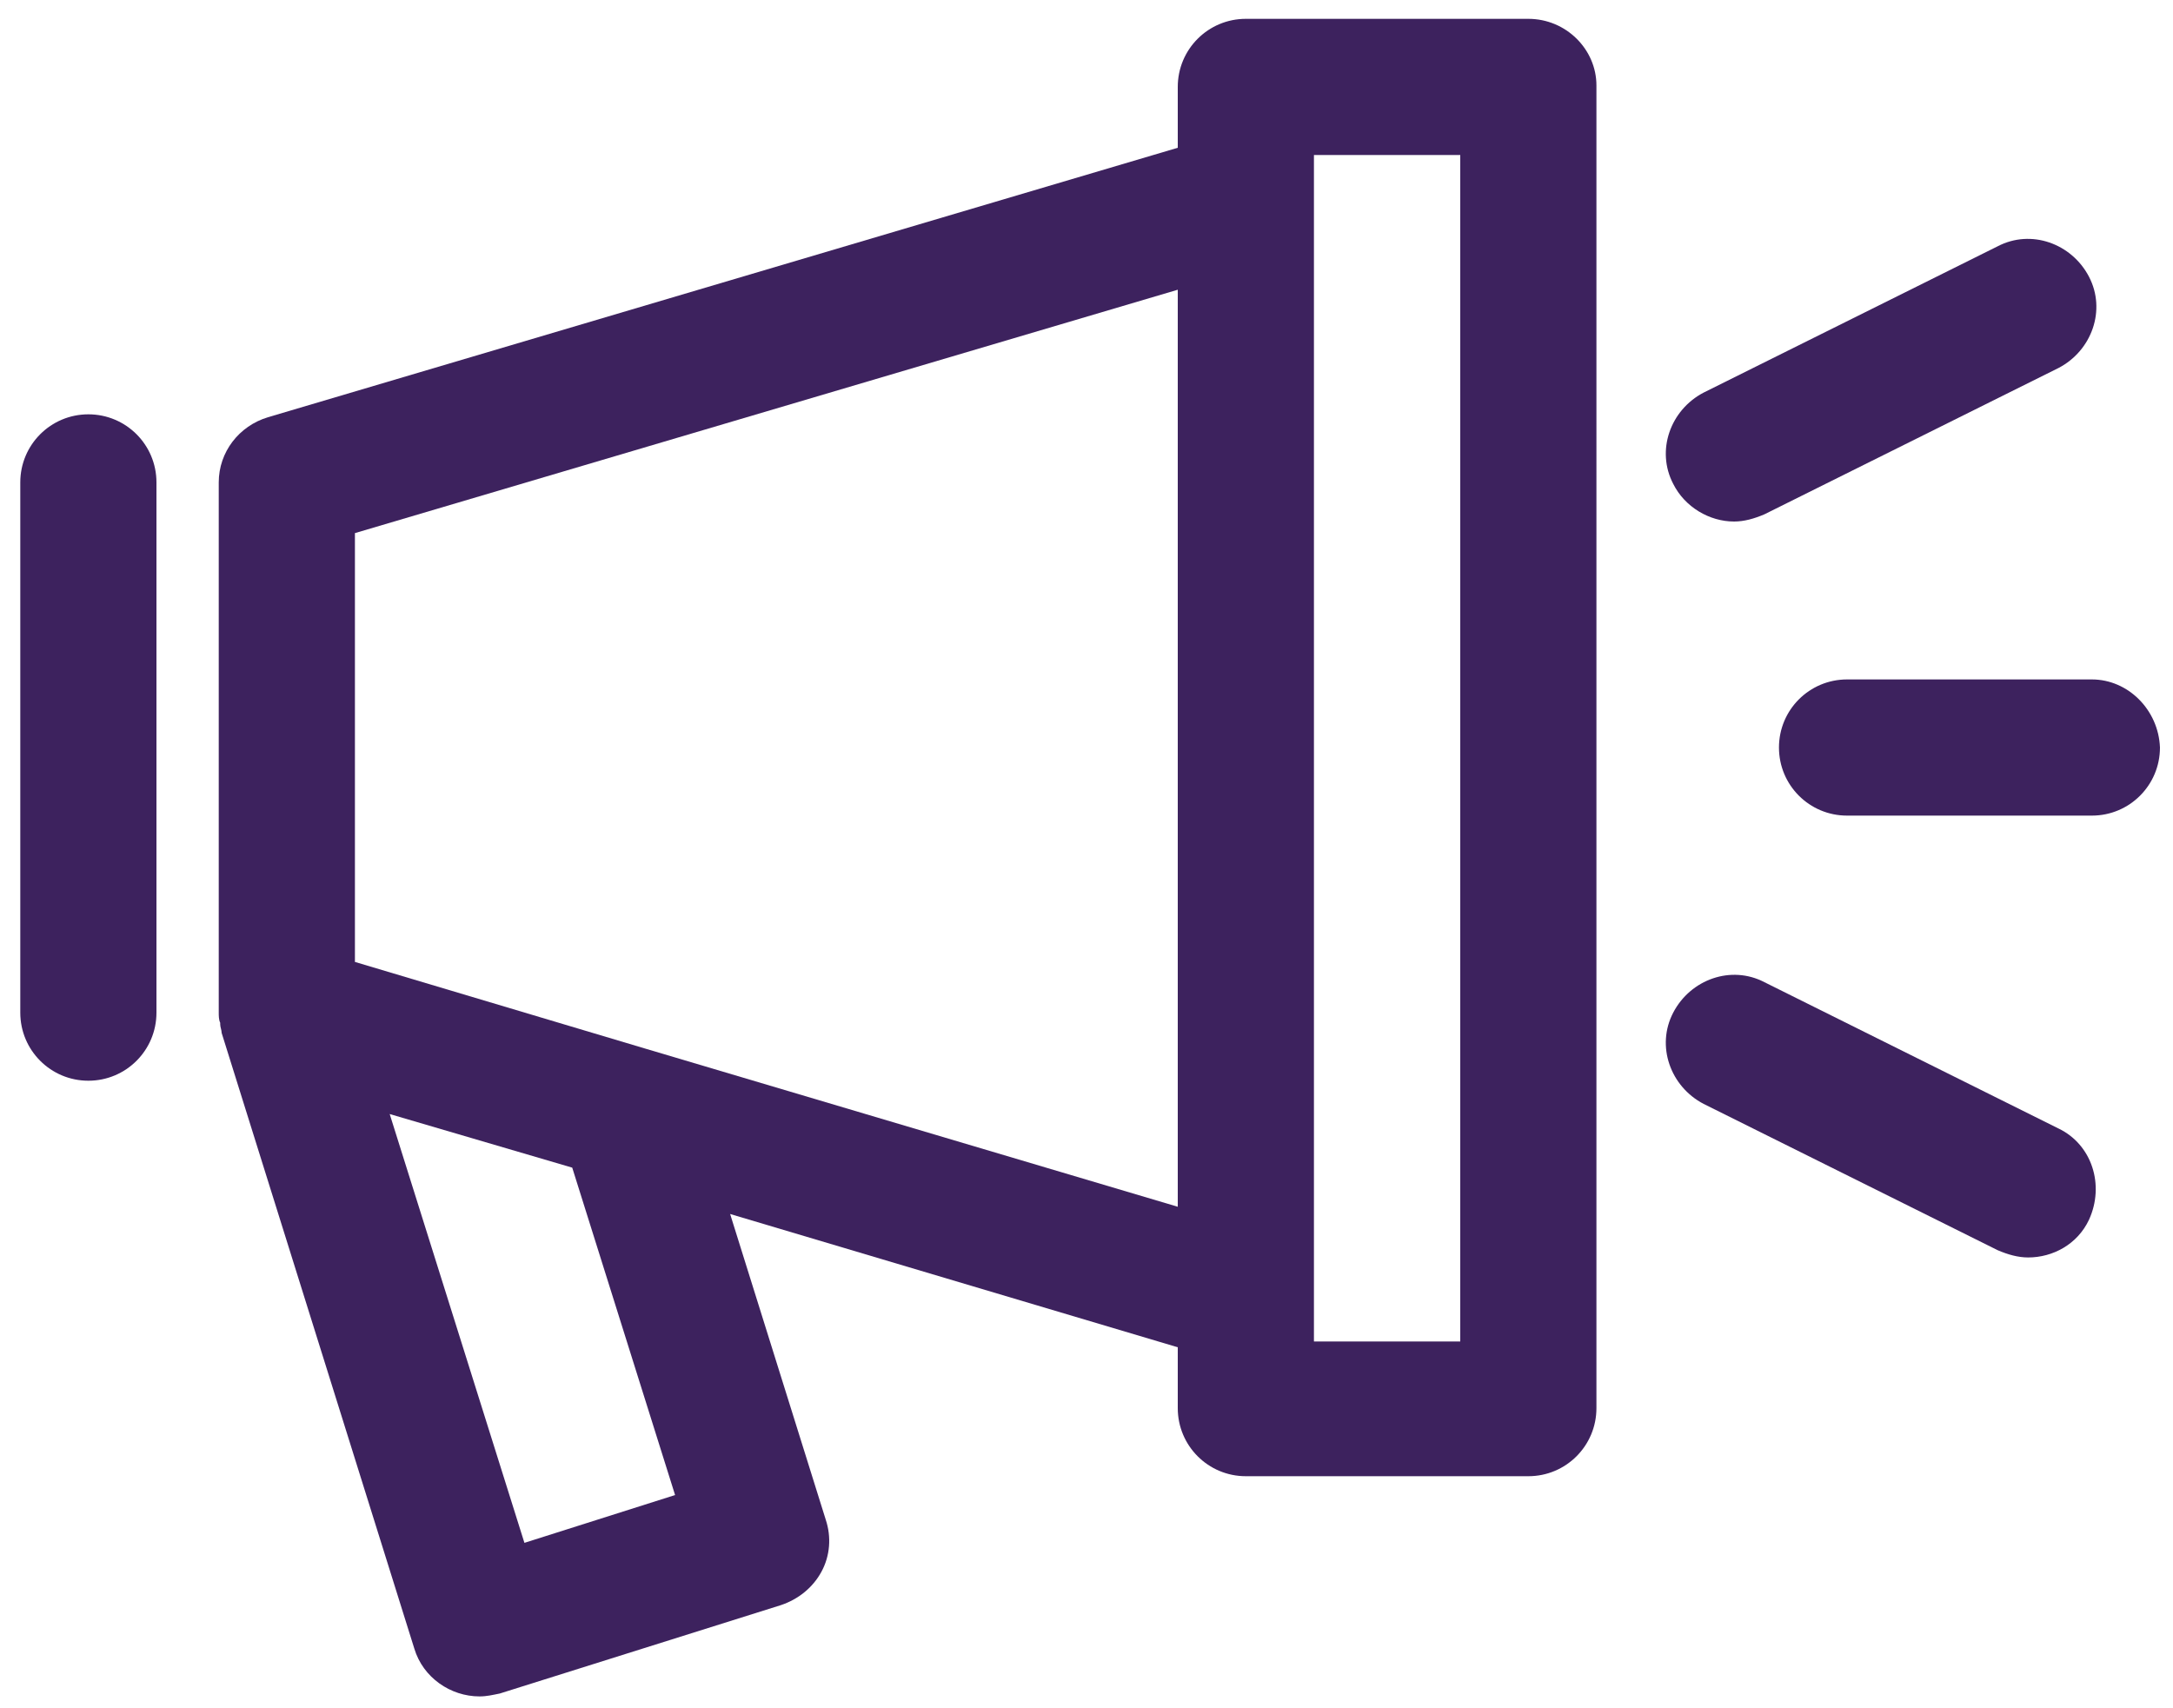
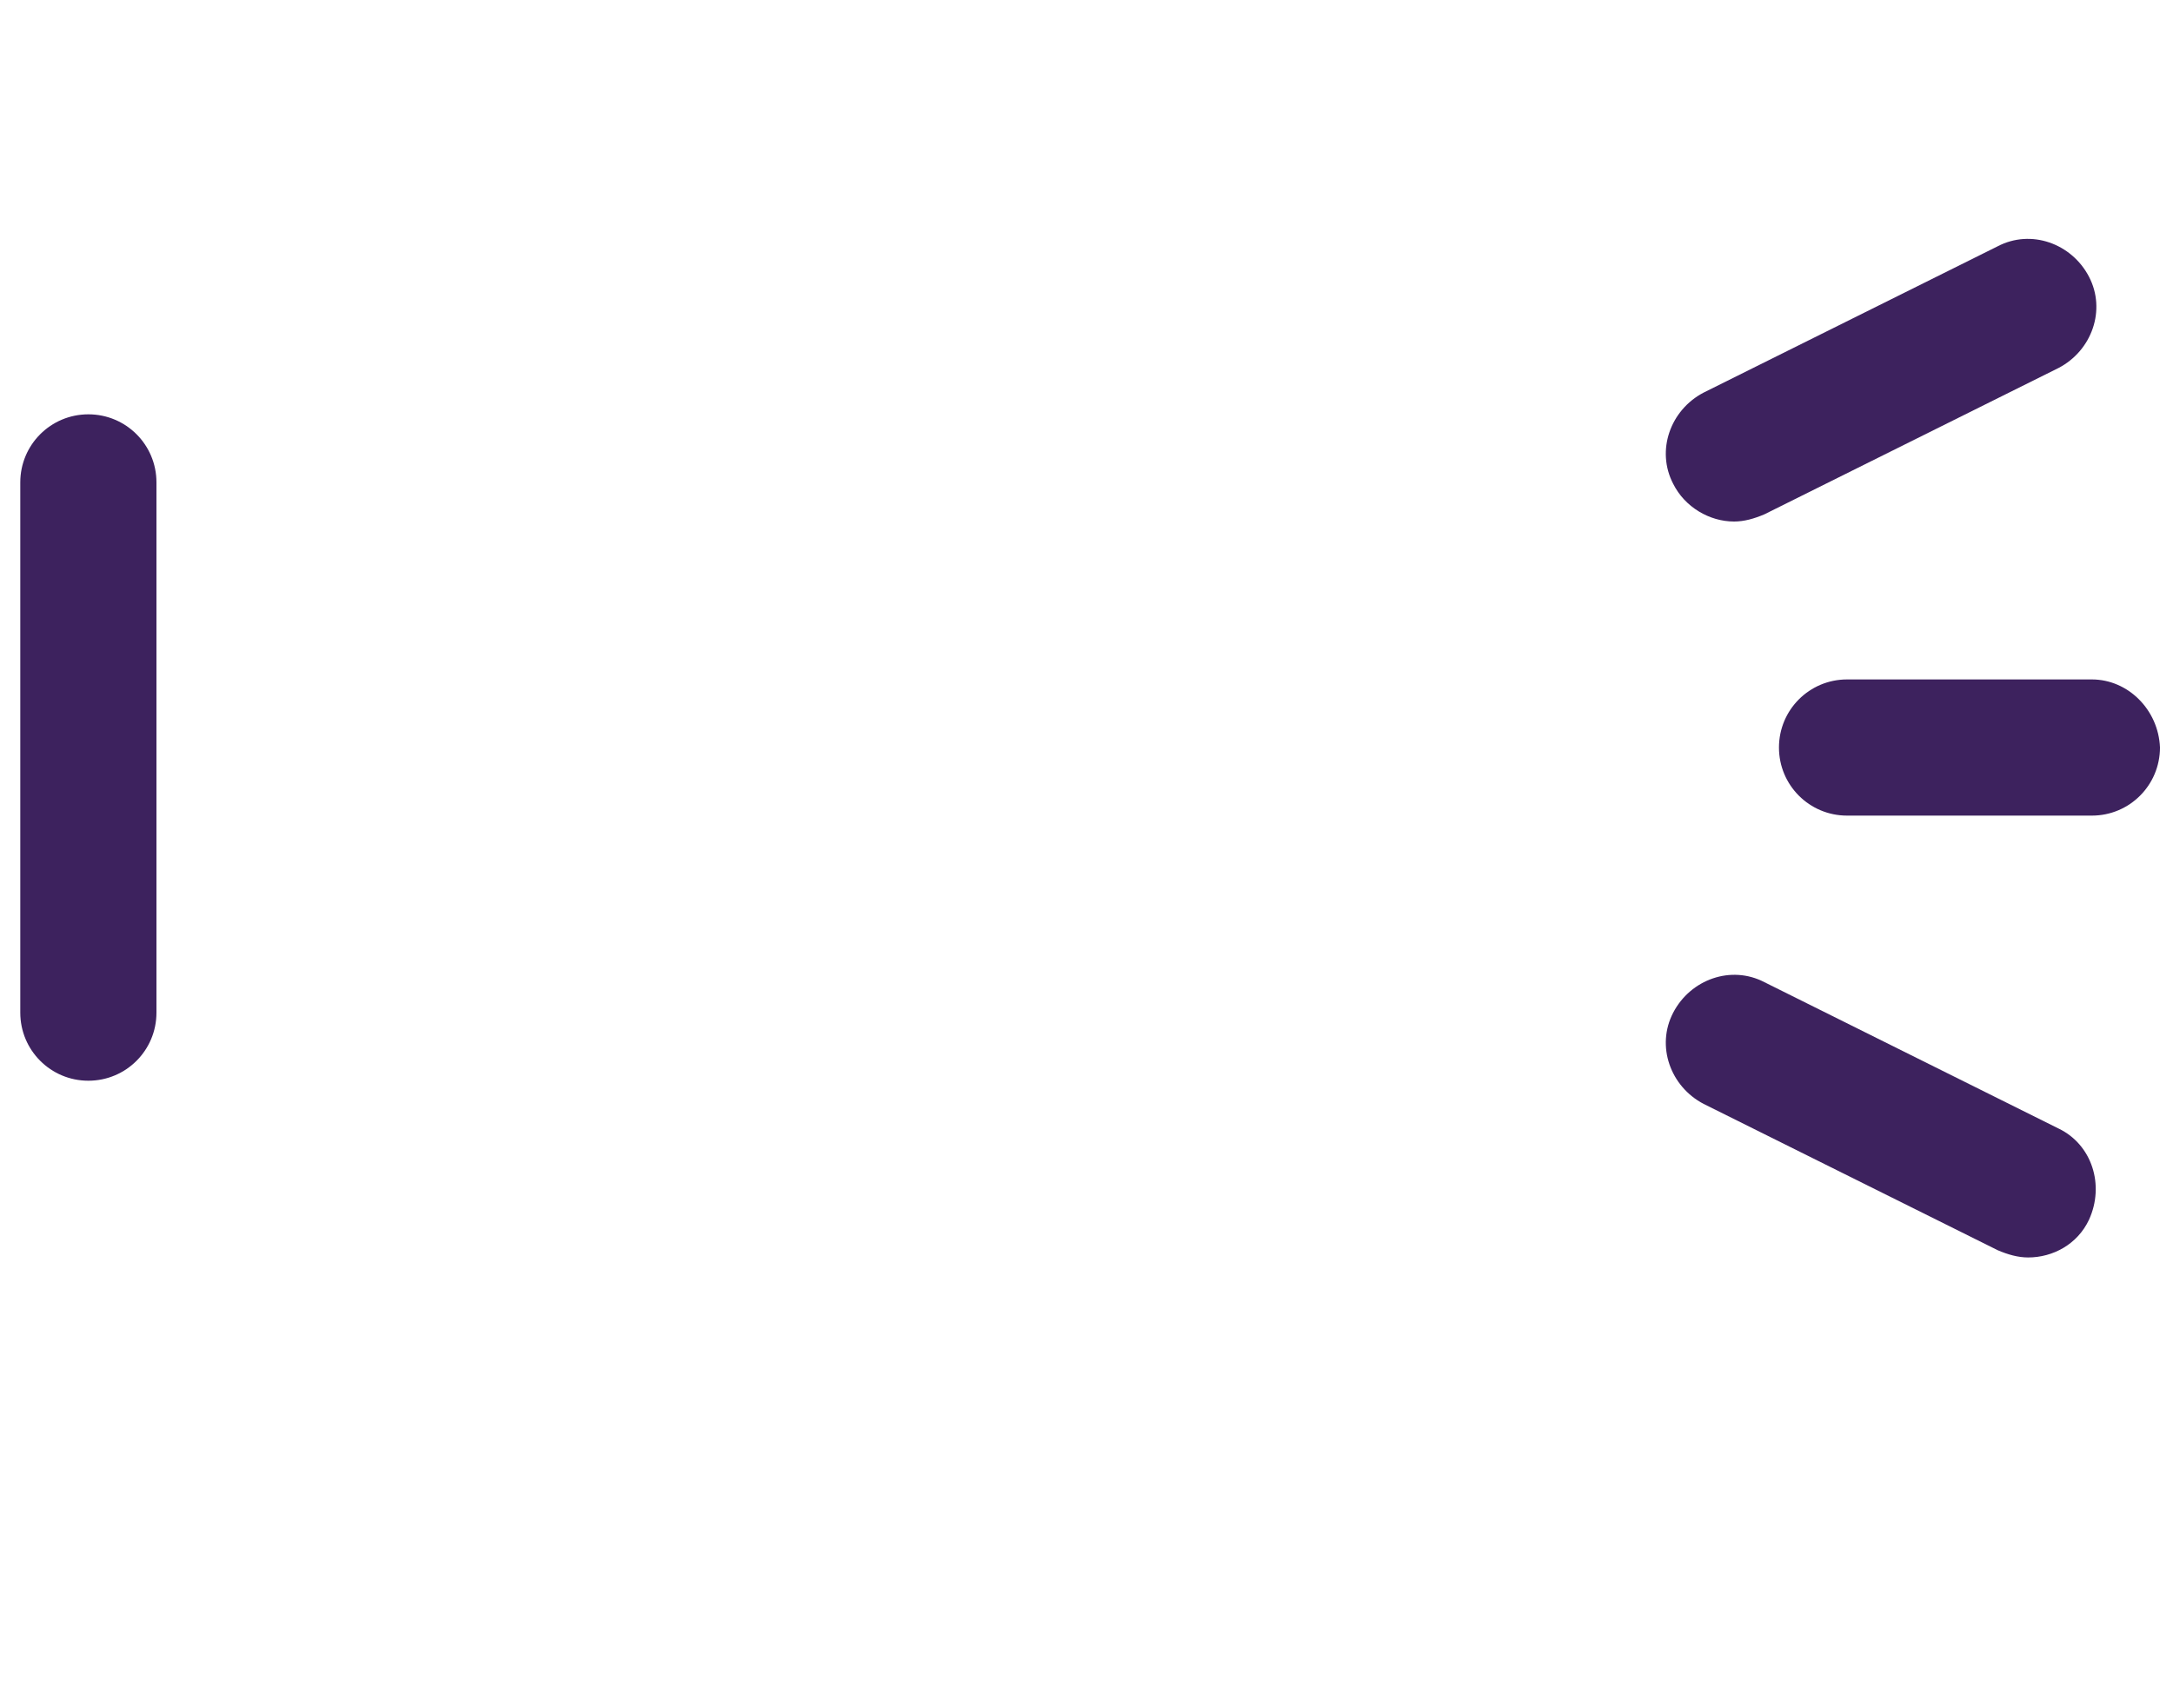
<svg xmlns="http://www.w3.org/2000/svg" version="1.1" id="Layer_1" x="0px" y="0px" viewBox="0 0 150 117.9" style="enable-background:new 0 0 150 117.9;" xml:space="preserve">
  <style type="text/css">
	.st0{display:none;fill:#FFFFFF;}
	.st1{display:none;fill:#3E235E;}
	.st2{fill:#3D225E;}
</style>
  <path class="st0" d="M145.7-10.4c-2.1,0-3.9,1.7-3.9,3.9V95.6c0,10.8-8.8,19.6-19.6,19.6h-94c-10.8,0-19.6-8.8-19.6-19.6V-14.6  h112.7v99.1c0,2.1,1.7,3.9,3.8,3.9c2.1,0,3.9-1.7,3.9-3.9v-103c0-2.1-1.7-3.8-3.9-3.8H4.9c-2.1,0-3.9,1.7-3.9,3.8v114  c0,15,12.2,27.3,27.3,27.3h94c15,0,27.3-12.2,27.3-27.3V-6.6C149.6-8.7,147.8-10.4,145.7-10.4" />
  <path class="st0" d="M106.6,7.6c2.1,0,3.9-1.7,3.9-3.9c0-2.1-1.7-3.8-3.9-3.8H22.7c-2.1,0-3.9,1.7-3.9,3.8s1.7,3.9,3.9,3.9H106.6z" />
  <path class="st0" d="M106.6,78.3H22.7c-2.1,0-3.9,1.7-3.9,3.9c0,2.1,1.7,3.8,3.9,3.8h83.9c2.1,0,3.9-1.7,3.9-3.8  C110.4,80.1,108.7,78.3,106.6,78.3" />
  <path class="st0" d="M106.6,98H36c-2.1,0-3.8,1.7-3.8,3.9c0,2.1,1.7,3.8,3.8,3.8h70.6c2.1,0,3.9-1.7,3.9-3.8  C110.5,99.8,108.7,98,106.6,98" />
  <path class="st0" d="M17.6,21v41.6c0,2.1,1.7,3.8,3.8,3.8h41.8c2.1,0,3.9-1.7,3.9-3.8V21c0-2.1-1.7-3.8-3.9-3.8H21.4  C19.3,17.2,17.6,18.9,17.6,21 M25.3,24.9h34.1v33.9H25.3V24.9z" />
  <path class="st0" d="M108.7,21H81c-2.1,0-3.9,1.7-3.9,3.9c0,2.1,1.7,3.8,3.9,3.8h27.7c2.1,0,3.9-1.7,3.9-3.8  C112.5,22.8,110.8,21,108.7,21" />
  <path class="st0" d="M108.7,38.4H81c-2.1,0-3.9,1.7-3.9,3.9c0,2.1,1.7,3.8,3.9,3.8h27.7c2.1,0,3.9-1.7,3.9-3.8  C112.5,40.1,110.8,38.4,108.7,38.4" />
  <path class="st0" d="M112.5,60.7c0-2.1-1.7-3.9-3.9-3.9H81c-2.1,0-3.8,1.7-3.8,3.9c0,2.1,1.7,3.9,3.8,3.9h27.7  C110.8,64.6,112.5,62.8,112.5,60.7" />
  <path class="st1" d="M30.9-23.5c-12.2,0-22.1,9.9-22.1,22.1s9.9,22.1,22.1,22.1S53,10.8,53-1.4C53.1-13.6,43.1-23.5,30.9-23.5   M30.9,13.4c-8.2,0-14.8-6.6-14.8-14.8s6.6-14.8,14.8-14.8S45.7-9.6,45.7-1.4C45.7,6.8,39.1,13.4,30.9,13.4" />
  <path class="st1" d="M141.7,13.4H67.8c-4.1,0-7.4,3.3-7.4,7.4v5.6l7.4,3.7v-9.3h73.8v59.1H67.8V71l-7.4-1.8v10.6  c0,4.1,3.3,7.4,7.4,7.4h30.4l-18.8,31.3c-1.1,1.7-0.5,4,1.3,5.1c1.7,1.1,4,0.5,5.1-1.3l15.3-25.5v23.6c0,2,1.7,3.7,3.7,3.7  s3.7-1.7,3.7-3.7V96.8l15.3,25.5c0.7,1.2,1.9,1.8,3.2,1.8c0.6,0,1.3-0.2,1.9-0.5c1.8-1,2.3-3.3,1.3-5.1l-18.8-31.3h30.4  c4.1,0,7.4-3.3,7.4-7.4v-59C149,16.7,145.7,13.4,141.7,13.4" />
  <path class="st1" d="M130.4,34.5c-0.6-2-2.6-3.1-4.6-2.5L80.3,45c-0.5-0.5-1.1-1-1.8-1.3L49,28.9c-1-0.5-2.2-0.8-3.3-0.8H16.2  c-3.6,0-6.6,2.6-7.3,6.1L1.5,74.8c-0.4,2.2,0.2,4.4,1.6,6.1s3.5,2.7,5.7,2.7h4.7l2.7,33.8c0.3,3.8,3.5,6.8,7.4,6.8h14.8  c3.8,0,6.9-2.8,7.3-6.6l6.5-58l21.3,5.3C74,65,74.6,65,75.2,65c1.6,0,3.2-0.5,4.5-1.6c1.8-1.4,2.8-3.5,2.8-5.8V52l45.3-12.9  C129.9,38.5,131,36.5,130.4,34.5 M75.2,57.7l-29.5-7.4l-7.4,66.4H23.6l-3.2-40.6H8.8l7.4-40.6h11.1V58c0,2,1.7,3.7,3.7,3.7  s3.7-1.7,3.7-3.7V35.5h11.1l29.5,14.8v7.4H75.2z" />
  <path class="st2" d="M6.1,28.6c-2.6,0-4.7,2.1-4.7,4.7v36.6c0,2.6,2.1,4.7,4.7,4.7s4.7-2.1,4.7-4.7V33.3  C10.8,30.7,8.7,28.6,6.1,28.6" />
-   <path class="st2" d="M105.5,1.3H86c-2.6,0-4.7,2.1-4.7,4.7v4.2L18.5,28.8c-2,0.6-3.4,2.4-3.4,4.5v36.6c0,0.2,0,0.5,0.1,0.7v0.1  c0,0.2,0.1,0.4,0.1,0.6l13.3,42.5c0.6,2,2.5,3.3,4.5,3.3c0.5,0,0.9-0.1,1.4-0.2l19.4-6.1c1.2-0.4,2.2-1.2,2.8-2.3  c0.6-1.1,0.7-2.4,0.3-3.6l-6.6-21.1L81.3,93v4.2c0,2.6,2.1,4.7,4.7,4.7h19.5c2.6,0,4.7-2.1,4.7-4.7V5.9  C110.2,3.4,108.1,1.3,105.5,1.3 M46.6,103.2l-10.4,3.3l-9.3-29.6l12.6,3.7L46.6,103.2z M44.6,72.4L44.6,72.4l-20.1-6V36.8L81.3,20  v63.3L44.6,72.4z M100.8,92.6H90.7v-3V13.7v-3h10.1C100.8,10.7,100.8,92.6,100.8,92.6z" />
  <path class="st2" d="M142.1,77.9l-20.3-10.1c-2.3-1.2-5.1-0.2-6.3,2.1c-1.2,2.3-0.2,5.1,2.1,6.3l20.3,10.1c0.7,0.3,1.4,0.5,2.1,0.5  c1.7,0,3.4-0.9,4.2-2.6C145.3,81.8,144.4,79,142.1,77.9" />
  <path class="st2" d="M119.7,36c0.7,0,1.4-0.2,2.1-0.5l20.3-10.1c2.3-1.2,3.3-4,2.1-6.3s-4-3.3-6.3-2.1l-20.3,10.1  c-2.3,1.2-3.3,4-2.1,6.3C116.3,35,118,36,119.7,36" />
  <path class="st2" d="M144.4,46.9h-16.9c-2.6,0-4.7,2.1-4.7,4.7c0,2.6,2.1,4.7,4.7,4.7h16.9c2.6,0,4.7-2.1,4.7-4.7  C149,49,146.9,46.9,144.4,46.9" />
-   <path class="st0" d="M138.9-13.8c-13.7-13.7-35.9-13.7-49.6,0L64.5,11c-2.1,2.1-2.1,5.5,0,7.6s5.5,2.1,7.6,0L96.9-6.2  c4.6-4.6,10.7-7.1,17.2-7.1c6.5,0,12.6,2.5,17.2,7.1c4.6,4.6,7.1,10.7,7.1,17.2s-2.5,12.6-7.1,17.2L98.8,60.6  c-9.5,9.5-24.9,9.5-34.3,0c-2.1-2.1-5.5-2.1-7.6,0s-2.1,5.5,0,7.6c6.8,6.8,15.8,10.3,24.8,10.3s18-3.4,24.8-10.3l32.4-32.4  c6.6-6.6,10.2-15.4,10.2-24.8C149.1,1.6,145.5-7.2,138.9-13.8" />
-   <path class="st0" d="M74,85.4l-21,21c-4.6,4.6-10.7,7.1-17.2,7.1s-12.6-2.5-17.2-7.1c-9.5-9.5-9.5-24.9,0-34.3l30.5-30.5  c4.6-4.6,10.7-7.1,17.2-7.1s12.6,2.5,17.2,7.1c2.1,2.1,5.5,2.1,7.6,0s2.1-5.5,0-7.6c-13.7-13.7-35.9-13.7-49.6,0L11.1,64.4  C4.5,71,0.9,79.8,0.9,89.2s3.6,18.2,10.2,24.8c6.6,6.6,15.4,10.2,24.8,10.2s18.2-3.6,24.8-10.2l21-21c2.1-2.1,2.1-5.5,0-7.6  S76.2,83.3,74,85.4" />
  <path class="st0" d="M92.6,94.7c-3,0-5.4,2.4-5.4,5.4v16.2c0,3,2.4,5.4,5.4,5.4s5.4-2.4,5.4-5.4v-16.2C98,97.1,95.6,94.7,92.6,94.7" />
  <path class="st0" d="M111.9,90.9c-2.1-2.1-5.5-2.1-7.6,0s-2.1,5.5,0,7.6l11.4,11.4c1.1,1.1,2.4,1.6,3.8,1.6s2.8-0.5,3.8-1.6  c2.1-2.1,2.1-5.5,0-7.6L111.9,90.9z" />
-   <path class="st0" d="M124.9,73.1h-16.2c-3,0-5.4,2.4-5.4,5.4s2.4,5.4,5.4,5.4h16.2c3,0,5.4-2.4,5.4-5.4S127.8,73.1,124.9,73.1" />
  <path class="st0" d="M49.4,11.1c3,0,5.4-2.4,5.4-5.4v-16.2c0-3-2.4-5.4-5.4-5.4S44-13.5,44-10.5V5.7C44,8.6,46.4,11.1,49.4,11.1" />
  <path class="st0" d="M29.4,14.9c1.1,1.1,2.4,1.6,3.8,1.6S36,16,37,14.9c2.1-2.1,2.1-5.5,0-7.6L25.6-4.2c-2.1-2.1-5.5-2.1-7.6,0  s-2.1,5.5,0,7.6L29.4,14.9z" />
  <path class="st0" d="M16.9,32.6h16.2c3,0,5.4-2.4,5.4-5.4s-2.4-5.4-5.4-5.4H16.9c-3,0-5.4,2.4-5.4,5.4S14,32.6,16.9,32.6" />
  <path class="st0" d="M55.8,37.5c-1.6,1.6-1.6,4.2,0,5.9l22,22c0.8,0.8,1.9,1.2,2.9,1.2s2.1-0.4,2.9-1.2l22-22c1.6-1.6,1.6-4.2,0-5.9  c-1.6-1.6-4.2-1.6-5.9,0L84.9,52.4v-71.3c0-2.3-1.8-4.2-4.2-4.2c-2.3,0-4.2,1.8-4.2,4.2v71.3L61.7,37.5C60,35.8,57.4,35.8,55.8,37.5  " />
-   <path class="st0" d="M148.7,71.5l-14.5-52.3c-0.3-1.2-1.2-2.2-2.3-2.7l-0.4-0.2c-0.6-0.2-1.1-0.4-1.7-0.4h-26.1  c-2.3,0-4.2,1.8-4.2,4.2c0,2.3,1.8,4.2,4.2,4.2H127l12.2,44.3h-32.3c-2.3,0-4.2,1.8-4.2,4.2v3.8c0,5.5-4.5,10-10,10H67.4  c-5.5,0-10-4.5-10-10v-3.8c0-2.3-1.8-4.2-4.2-4.2h-31l12.3-44.4h23.3c2.3,0,4.2-1.8,4.2-4.2c0-2.3-1.8-4.2-4.2-4.2H31.7  c-0.6,0-1.2,0.1-1.7,0.4l-0.4,0.2c-1.1,0.5-2,1.5-2.3,2.7L12.8,71.4c-0.1,0.4-0.2,0.7-0.2,1.1v21.8c0,16.5,13.5,30,30,30h76.2  c16.5,0,30-13.5,30-30V72.6C148.8,72.2,148.8,71.9,148.7,71.5 M140.5,94.3c0,11.9-9.7,21.7-21.7,21.7H42.6  C30.7,116,21,106.3,21,94.3V76.8h28.2c0.2,9.9,8.3,17.8,18.3,17.8h25.4c9.9,0,18.1-8,18.3-17.8h29.5L140.5,94.3L140.5,94.3z" />
</svg>